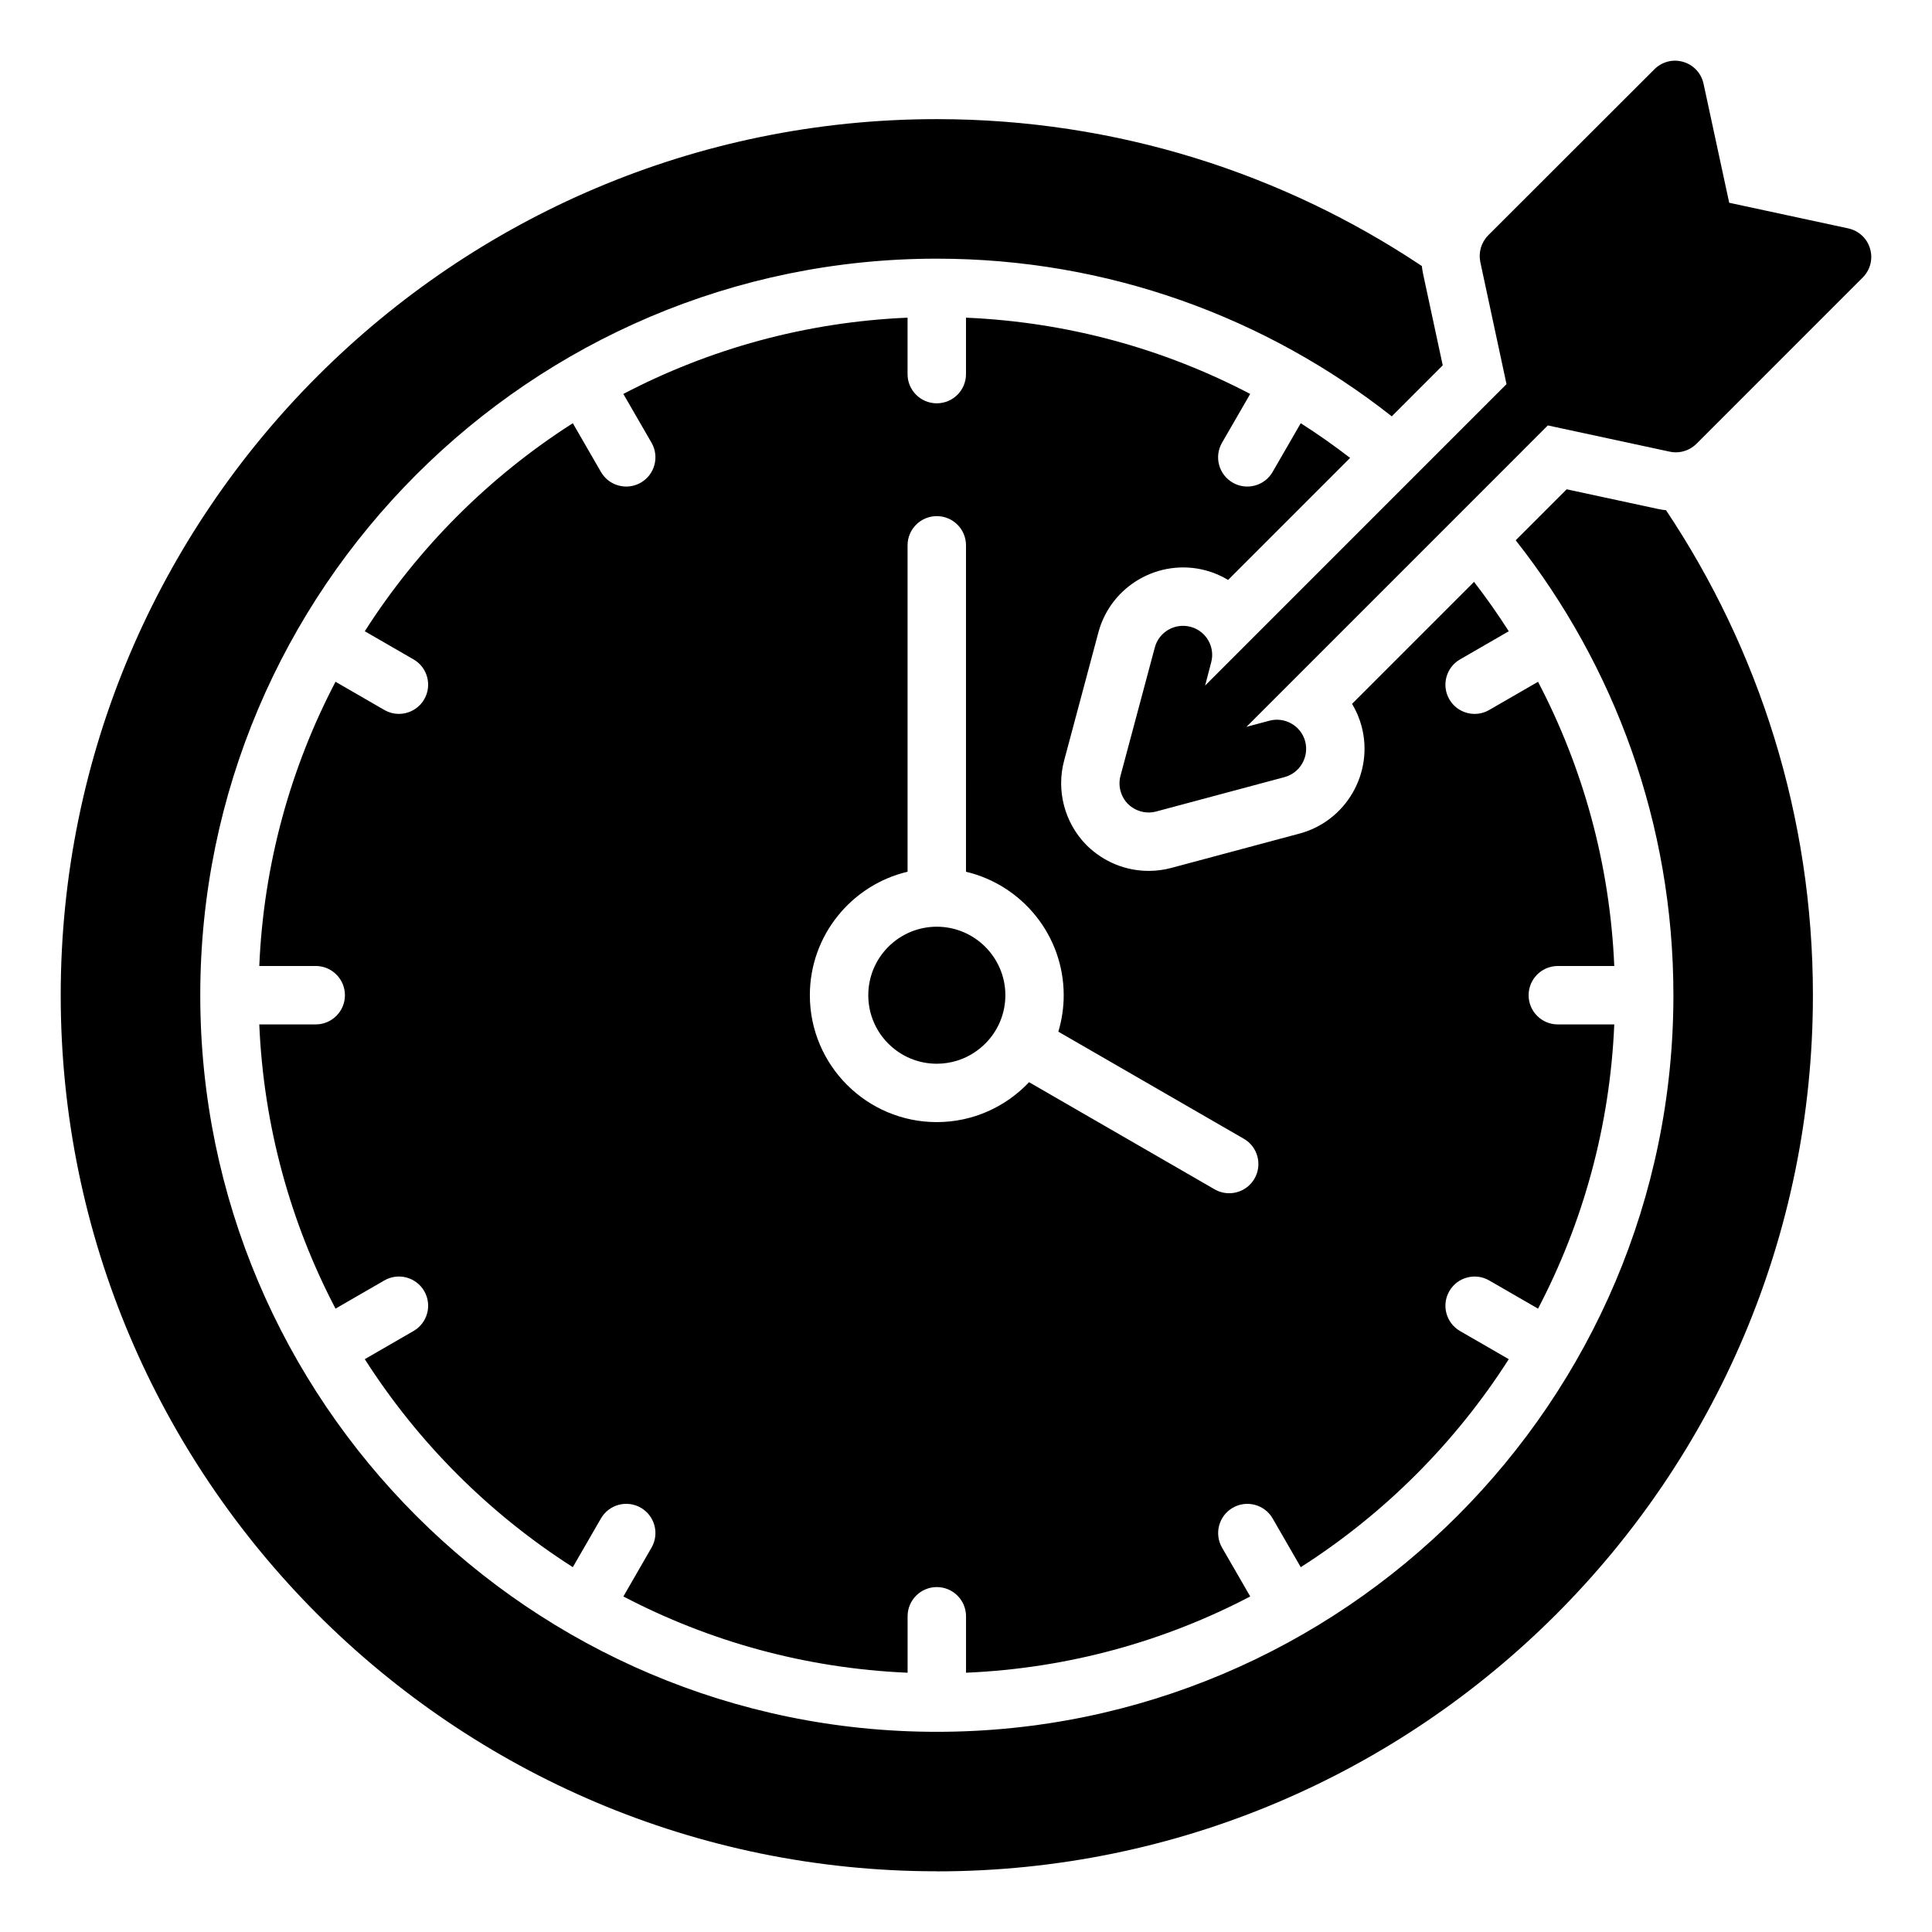
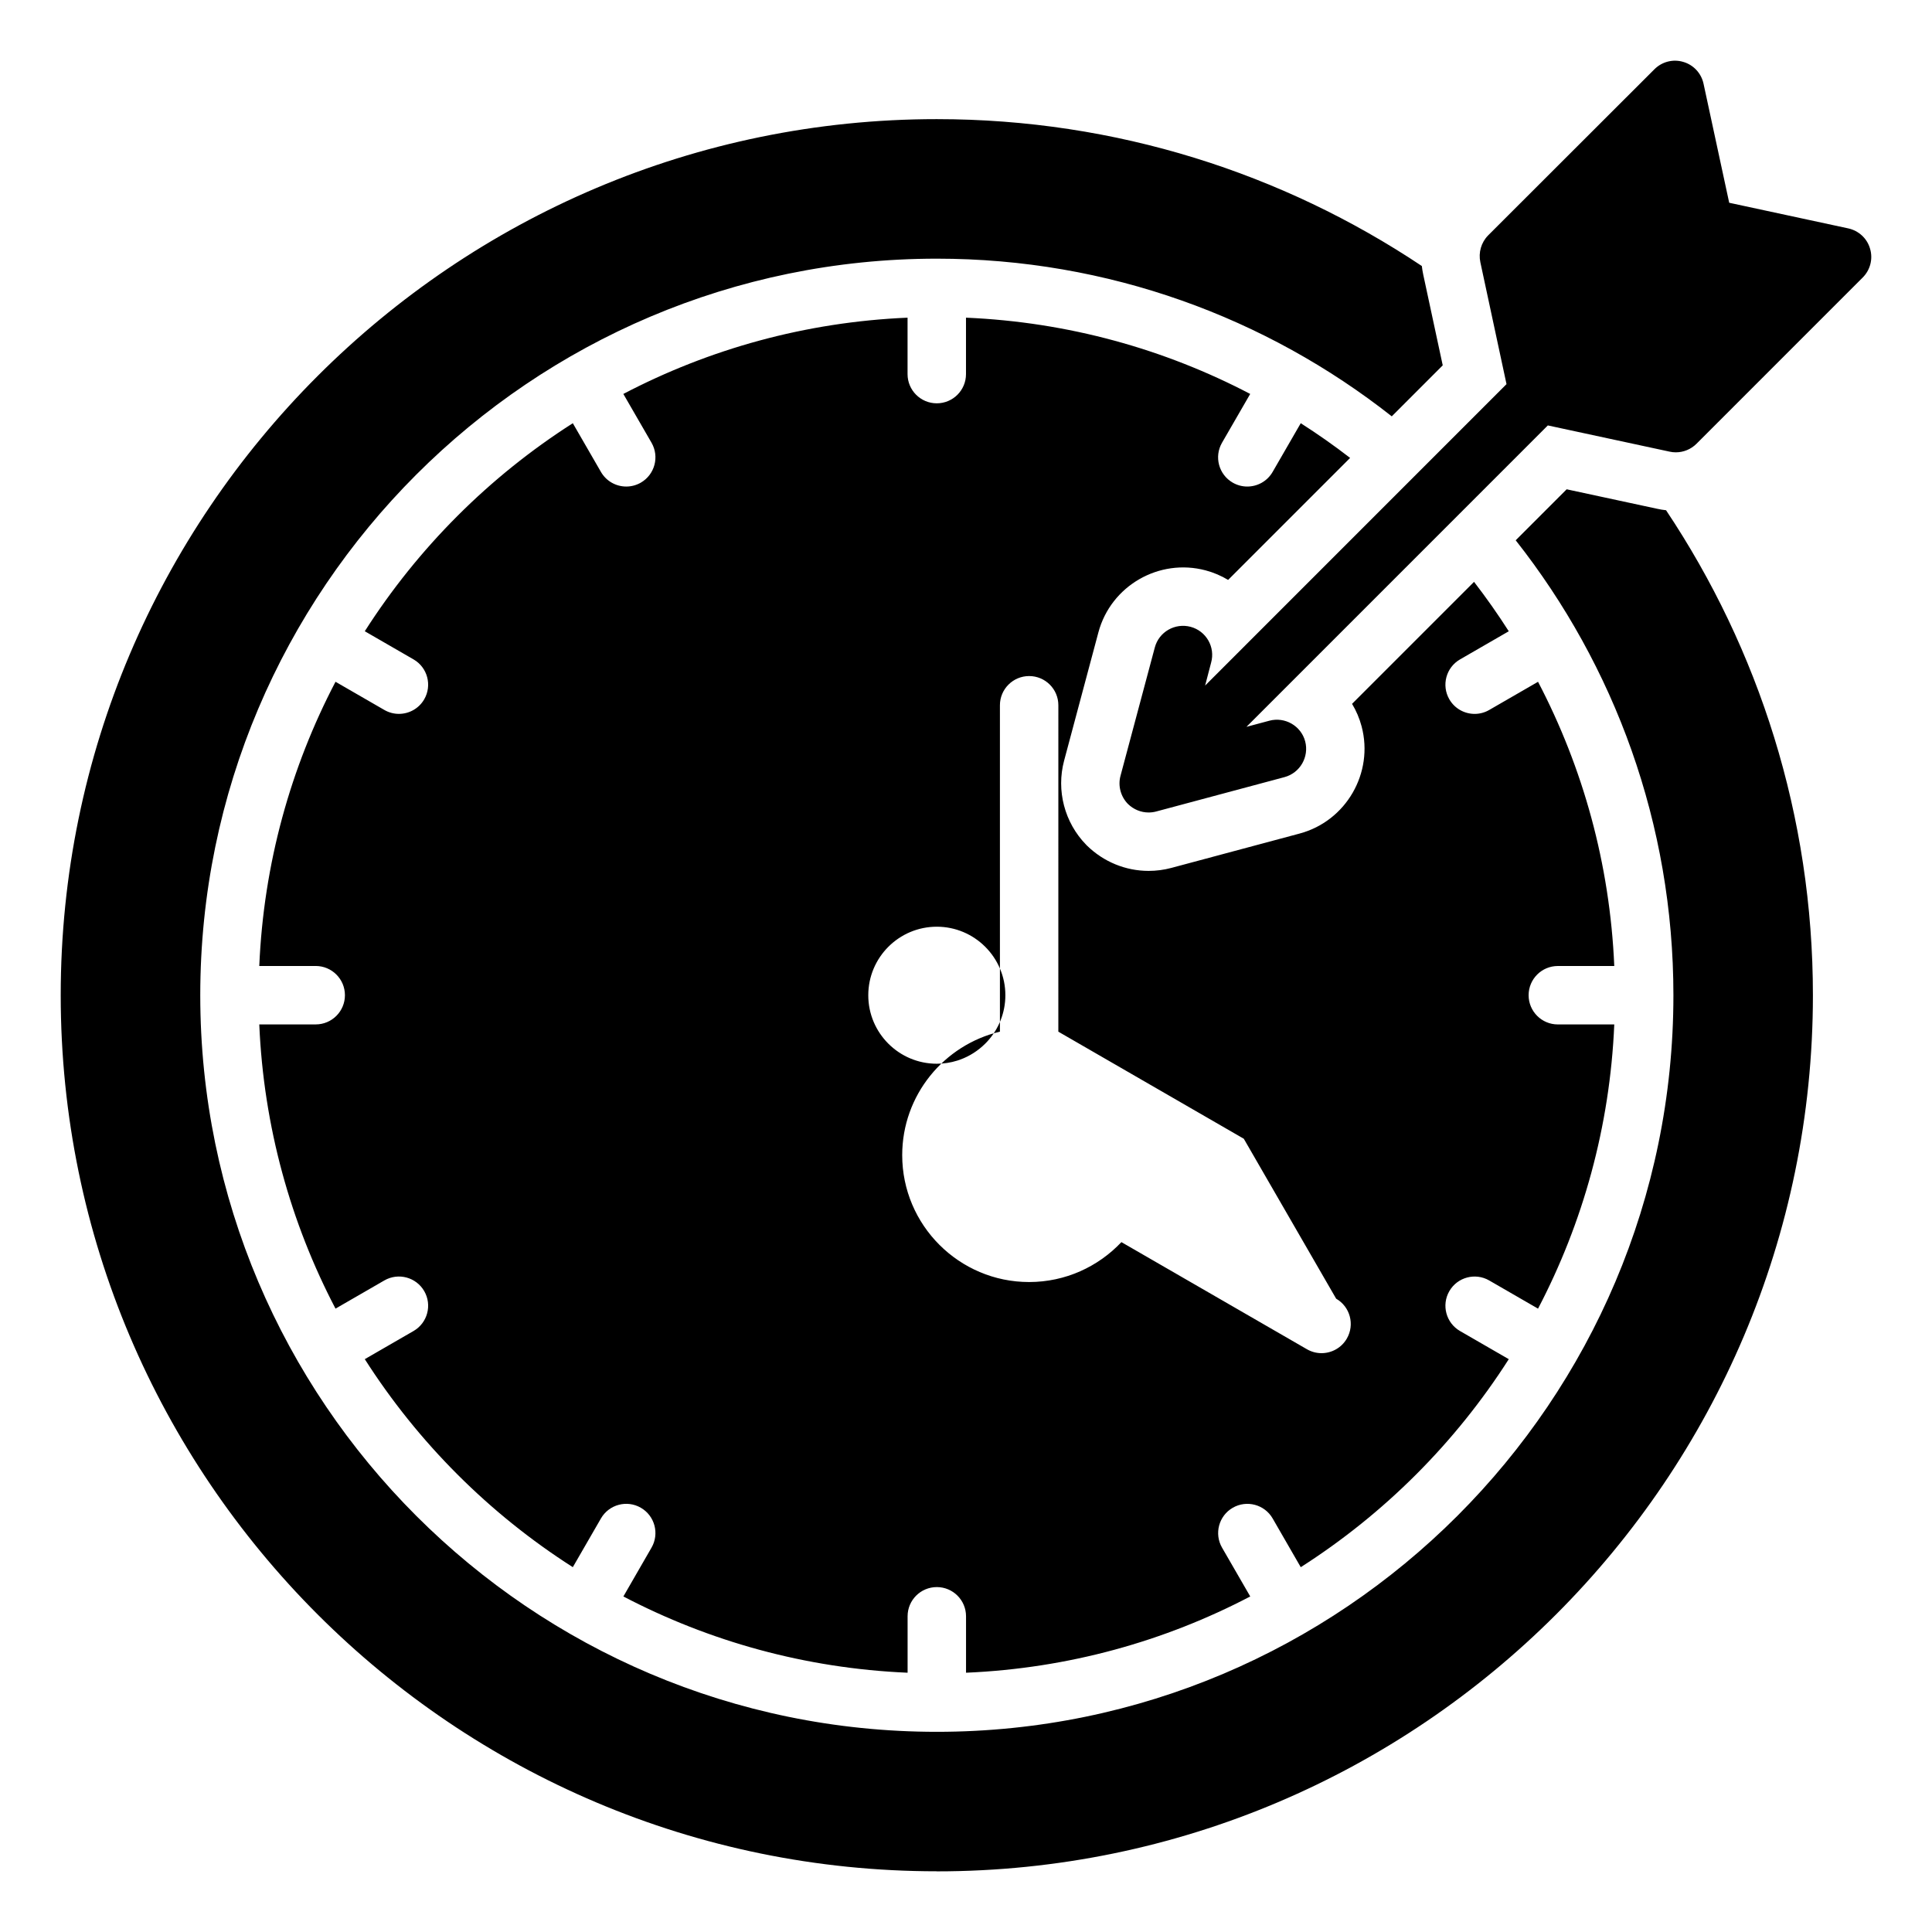
<svg xmlns="http://www.w3.org/2000/svg" fill="#000000" width="800px" height="800px" version="1.1" viewBox="144 144 512 512">
-   <path d="m392.26 639.91c-128.02 0-232.17-104.15-232.17-232.17 0-128.02 104.15-232.17 232.17-232.17 47.5 0 91.711 14.348 128.54 38.926 0.082 0.754 0.211 1.512 0.371 2.266l5.168 24.059-13.508 13.512c-33.215-26.16-75.098-41.785-120.56-41.785-107.63 0-195.2 87.57-195.2 195.2 0 107.63 87.566 195.2 195.2 195.2 107.63 0 195.2-87.57 195.2-195.2 0-45.469-15.629-87.359-41.797-120.57l13.508-13.512 23.992 5.164c0.766 0.172 1.555 0.305 2.348 0.387 24.578 36.824 38.918 81.031 38.918 128.53 0.004 128.03-104.14 232.18-232.17 232.18zm150.98-394.11-79.871 79.883 1.594-6.098c1.141-4.121-1.324-8.367-5.434-9.469-4.152-1.102-8.398 1.344-9.492 5.469l-9.086 33.992c-0.73 2.672 0.047 5.516 1.961 7.477 1.508 1.469 3.469 2.262 5.481 2.262 0.684 0 1.371-0.09 2.012-0.262l34-9.109c4.109-1.102 6.57-5.352 5.481-9.484-1.098-4.121-5.383-6.566-9.492-5.465l-6.07 1.625 79.871-79.879 32.312 6.957c0.504 0.117 1.098 0.172 1.594 0.172 2.051 0 4.016-0.805 5.481-2.262l44.043-44.047c2.012-2 2.781-4.945 1.961-7.66-0.777-2.719-3.012-4.777-5.793-5.379l-31.535-6.789-6.801-31.547c-0.594-2.766-2.644-4.992-5.383-5.785-2.691-0.805-5.617-0.059-7.621 1.941l-44.09 44.047c-1.828 1.867-2.602 4.535-2.051 7.109zm-150.98 180.1c1.875 0 3.688-0.289 5.394-0.82 0.141-0.043 0.277-0.09 0.418-0.137h0.004c0.137-0.047 0.277-0.094 0.414-0.148h0.004c2.504-0.918 4.746-2.371 6.598-4.219 0.105-0.105 0.203-0.203 0.305-0.309 0.102-0.105 0.199-0.211 0.301-0.32 2.938-3.227 4.734-7.512 4.734-12.203 0-10.012-8.172-18.156-18.164-18.156-10.039 0-18.164 8.145-18.164 18.156-0.008 10.004 8.117 18.156 18.156 18.156zm96.453 133.42c22.141-14.137 40.992-32.988 55.129-55.125l-12.922-7.461c-3.699-2.137-4.969-6.871-2.832-10.57 2.137-3.699 6.871-4.969 10.57-2.828l12.938 7.469c11.883-22.707 19.051-48.246 20.203-75.32h-14.957c-4.277 0-7.742-3.465-7.742-7.742 0-4.273 3.465-7.742 7.742-7.742h14.957c-1.156-27.074-8.324-52.613-20.203-75.32l-12.938 7.469c-1.219 0.707-2.551 1.039-3.863 1.039-2.676 0-5.273-1.387-6.707-3.867-2.137-3.699-0.867-8.434 2.832-10.57l12.922-7.461c-2.875-4.504-5.953-8.875-9.203-13.094l-32.328 32.328c1.098 1.82 1.957 3.82 2.531 5.973 3.273 12.328-4.109 25.102-16.43 28.402l-34 9.109c-1.957 0.523-3.988 0.789-6.016 0.789-6.098 0-11.93-2.41-16.297-6.672l-0.133-0.125-0.125-0.133c-5.719-5.856-7.957-14.375-5.84-22.289l9.086-33.992c3.301-12.355 16.09-19.723 28.438-16.426 2.141 0.57 4.129 1.434 5.941 2.523l32.328-32.332c-4.219-3.254-8.582-6.324-13.082-9.195l-7.457 12.914c-1.434 2.481-4.035 3.867-6.711 3.867-1.312 0-2.644-0.332-3.863-1.035-3.707-2.141-4.969-6.875-2.832-10.574l7.469-12.93c-22.703-11.887-48.246-19.055-75.32-20.211v14.961c0 4.273-3.465 7.734-7.742 7.734-4.273 0-7.742-3.465-7.742-7.734v-14.961c-27.074 1.156-52.613 8.324-75.32 20.211l7.469 12.93c2.137 3.699 0.867 8.434-2.832 10.574-1.219 0.703-2.551 1.035-3.863 1.035-2.676 0-5.273-1.387-6.707-3.867l-7.457-12.914c-22.141 14.137-40.992 32.988-55.129 55.129l12.922 7.461c3.699 2.137 4.969 6.871 2.832 10.57-1.434 2.481-4.035 3.867-6.711 3.867-1.312 0-2.641-0.332-3.863-1.039l-12.938-7.469c-11.883 22.707-19.051 48.246-20.203 75.32h14.957c4.273 0 7.742 3.469 7.742 7.742 0 4.277-3.465 7.742-7.742 7.742h-14.957c1.156 27.074 8.324 52.613 20.203 75.32l12.938-7.469c3.699-2.137 8.434-0.871 10.574 2.828 2.137 3.699 0.867 8.434-2.832 10.57l-12.922 7.461c14.137 22.141 32.988 40.988 55.129 55.125l7.457-12.914c2.137-3.699 6.871-4.969 10.57-2.832 3.699 2.137 4.969 6.875 2.832 10.574l-7.457 12.934c22.707 11.887 48.246 19.055 75.32 20.211v-14.961c0-4.273 3.465-7.734 7.742-7.734 4.277 0 7.742 3.465 7.742 7.734v14.961c27.074-1.156 52.617-8.324 75.32-20.211l-7.469-12.93c-2.137-3.699-0.871-8.438 2.832-10.574 3.699-2.137 8.434-0.871 10.574 2.832zm-15.094-113.54-49.148-28.375c0.918-3.066 1.422-6.305 1.422-9.66 0-15.879-11.066-29.215-25.898-32.723l0.004-86.508c0-4.273-3.465-7.734-7.742-7.734-4.273 0-7.742 3.465-7.742 7.734v86.504c-14.824 3.504-25.895 16.84-25.895 32.723 0 18.547 15.09 33.629 33.633 33.629 9.625 0 18.316-4.074 24.457-10.578l49.168 28.387c1.219 0.703 2.551 1.039 3.863 1.039 2.676 0 5.281-1.391 6.711-3.867 2.141-3.703 0.871-8.438-2.832-10.57z" fill-rule="evenodd" />
+   <path d="m392.26 639.91c-128.02 0-232.17-104.15-232.17-232.17 0-128.02 104.15-232.17 232.17-232.17 47.5 0 91.711 14.348 128.54 38.926 0.082 0.754 0.211 1.512 0.371 2.266l5.168 24.059-13.508 13.512c-33.215-26.16-75.098-41.785-120.56-41.785-107.63 0-195.2 87.57-195.2 195.2 0 107.63 87.566 195.2 195.2 195.2 107.63 0 195.2-87.57 195.2-195.2 0-45.469-15.629-87.359-41.797-120.57l13.508-13.512 23.992 5.164c0.766 0.172 1.555 0.305 2.348 0.387 24.578 36.824 38.918 81.031 38.918 128.53 0.004 128.03-104.14 232.18-232.17 232.18zm150.98-394.11-79.871 79.883 1.594-6.098c1.141-4.121-1.324-8.367-5.434-9.469-4.152-1.102-8.398 1.344-9.492 5.469l-9.086 33.992c-0.73 2.672 0.047 5.516 1.961 7.477 1.508 1.469 3.469 2.262 5.481 2.262 0.684 0 1.371-0.09 2.012-0.262l34-9.109c4.109-1.102 6.57-5.352 5.481-9.484-1.098-4.121-5.383-6.566-9.492-5.465l-6.07 1.625 79.871-79.879 32.312 6.957c0.504 0.117 1.098 0.172 1.594 0.172 2.051 0 4.016-0.805 5.481-2.262l44.043-44.047c2.012-2 2.781-4.945 1.961-7.66-0.777-2.719-3.012-4.777-5.793-5.379l-31.535-6.789-6.801-31.547c-0.594-2.766-2.644-4.992-5.383-5.785-2.691-0.805-5.617-0.059-7.621 1.941l-44.09 44.047c-1.828 1.867-2.602 4.535-2.051 7.109zm-150.98 180.1c1.875 0 3.688-0.289 5.394-0.82 0.141-0.043 0.277-0.09 0.418-0.137h0.004c0.137-0.047 0.277-0.094 0.414-0.148h0.004c2.504-0.918 4.746-2.371 6.598-4.219 0.105-0.105 0.203-0.203 0.305-0.309 0.102-0.105 0.199-0.211 0.301-0.32 2.938-3.227 4.734-7.512 4.734-12.203 0-10.012-8.172-18.156-18.164-18.156-10.039 0-18.164 8.145-18.164 18.156-0.008 10.004 8.117 18.156 18.156 18.156zm96.453 133.42c22.141-14.137 40.992-32.988 55.129-55.125l-12.922-7.461c-3.699-2.137-4.969-6.871-2.832-10.57 2.137-3.699 6.871-4.969 10.57-2.828l12.938 7.469c11.883-22.707 19.051-48.246 20.203-75.32h-14.957c-4.277 0-7.742-3.465-7.742-7.742 0-4.273 3.465-7.742 7.742-7.742h14.957c-1.156-27.074-8.324-52.613-20.203-75.32l-12.938 7.469c-1.219 0.707-2.551 1.039-3.863 1.039-2.676 0-5.273-1.387-6.707-3.867-2.137-3.699-0.867-8.434 2.832-10.57l12.922-7.461c-2.875-4.504-5.953-8.875-9.203-13.094l-32.328 32.328c1.098 1.82 1.957 3.82 2.531 5.973 3.273 12.328-4.109 25.102-16.43 28.402l-34 9.109c-1.957 0.523-3.988 0.789-6.016 0.789-6.098 0-11.93-2.41-16.297-6.672l-0.133-0.125-0.125-0.133c-5.719-5.856-7.957-14.375-5.84-22.289l9.086-33.992c3.301-12.355 16.09-19.723 28.438-16.426 2.141 0.57 4.129 1.434 5.941 2.523l32.328-32.332c-4.219-3.254-8.582-6.324-13.082-9.195l-7.457 12.914c-1.434 2.481-4.035 3.867-6.711 3.867-1.312 0-2.644-0.332-3.863-1.035-3.707-2.141-4.969-6.875-2.832-10.574l7.469-12.93c-22.703-11.887-48.246-19.055-75.32-20.211v14.961c0 4.273-3.465 7.734-7.742 7.734-4.273 0-7.742-3.465-7.742-7.734v-14.961c-27.074 1.156-52.613 8.324-75.32 20.211l7.469 12.93c2.137 3.699 0.867 8.434-2.832 10.574-1.219 0.703-2.551 1.035-3.863 1.035-2.676 0-5.273-1.387-6.707-3.867l-7.457-12.914c-22.141 14.137-40.992 32.988-55.129 55.129l12.922 7.461c3.699 2.137 4.969 6.871 2.832 10.57-1.434 2.481-4.035 3.867-6.711 3.867-1.312 0-2.641-0.332-3.863-1.039l-12.938-7.469c-11.883 22.707-19.051 48.246-20.203 75.32h14.957c4.273 0 7.742 3.469 7.742 7.742 0 4.277-3.465 7.742-7.742 7.742h-14.957c1.156 27.074 8.324 52.613 20.203 75.32l12.938-7.469c3.699-2.137 8.434-0.871 10.574 2.828 2.137 3.699 0.867 8.434-2.832 10.57l-12.922 7.461c14.137 22.141 32.988 40.988 55.129 55.125l7.457-12.914c2.137-3.699 6.871-4.969 10.57-2.832 3.699 2.137 4.969 6.875 2.832 10.574l-7.457 12.934c22.707 11.887 48.246 19.055 75.32 20.211v-14.961c0-4.273 3.465-7.734 7.742-7.734 4.277 0 7.742 3.465 7.742 7.734v14.961c27.074-1.156 52.617-8.324 75.32-20.211l-7.469-12.93c-2.137-3.699-0.871-8.438 2.832-10.574 3.699-2.137 8.434-0.871 10.574 2.832zm-15.094-113.54-49.148-28.375l0.004-86.508c0-4.273-3.465-7.734-7.742-7.734-4.273 0-7.742 3.465-7.742 7.734v86.504c-14.824 3.504-25.895 16.84-25.895 32.723 0 18.547 15.09 33.629 33.633 33.629 9.625 0 18.316-4.074 24.457-10.578l49.168 28.387c1.219 0.703 2.551 1.039 3.863 1.039 2.676 0 5.281-1.391 6.711-3.867 2.141-3.703 0.871-8.438-2.832-10.57z" fill-rule="evenodd" />
</svg>